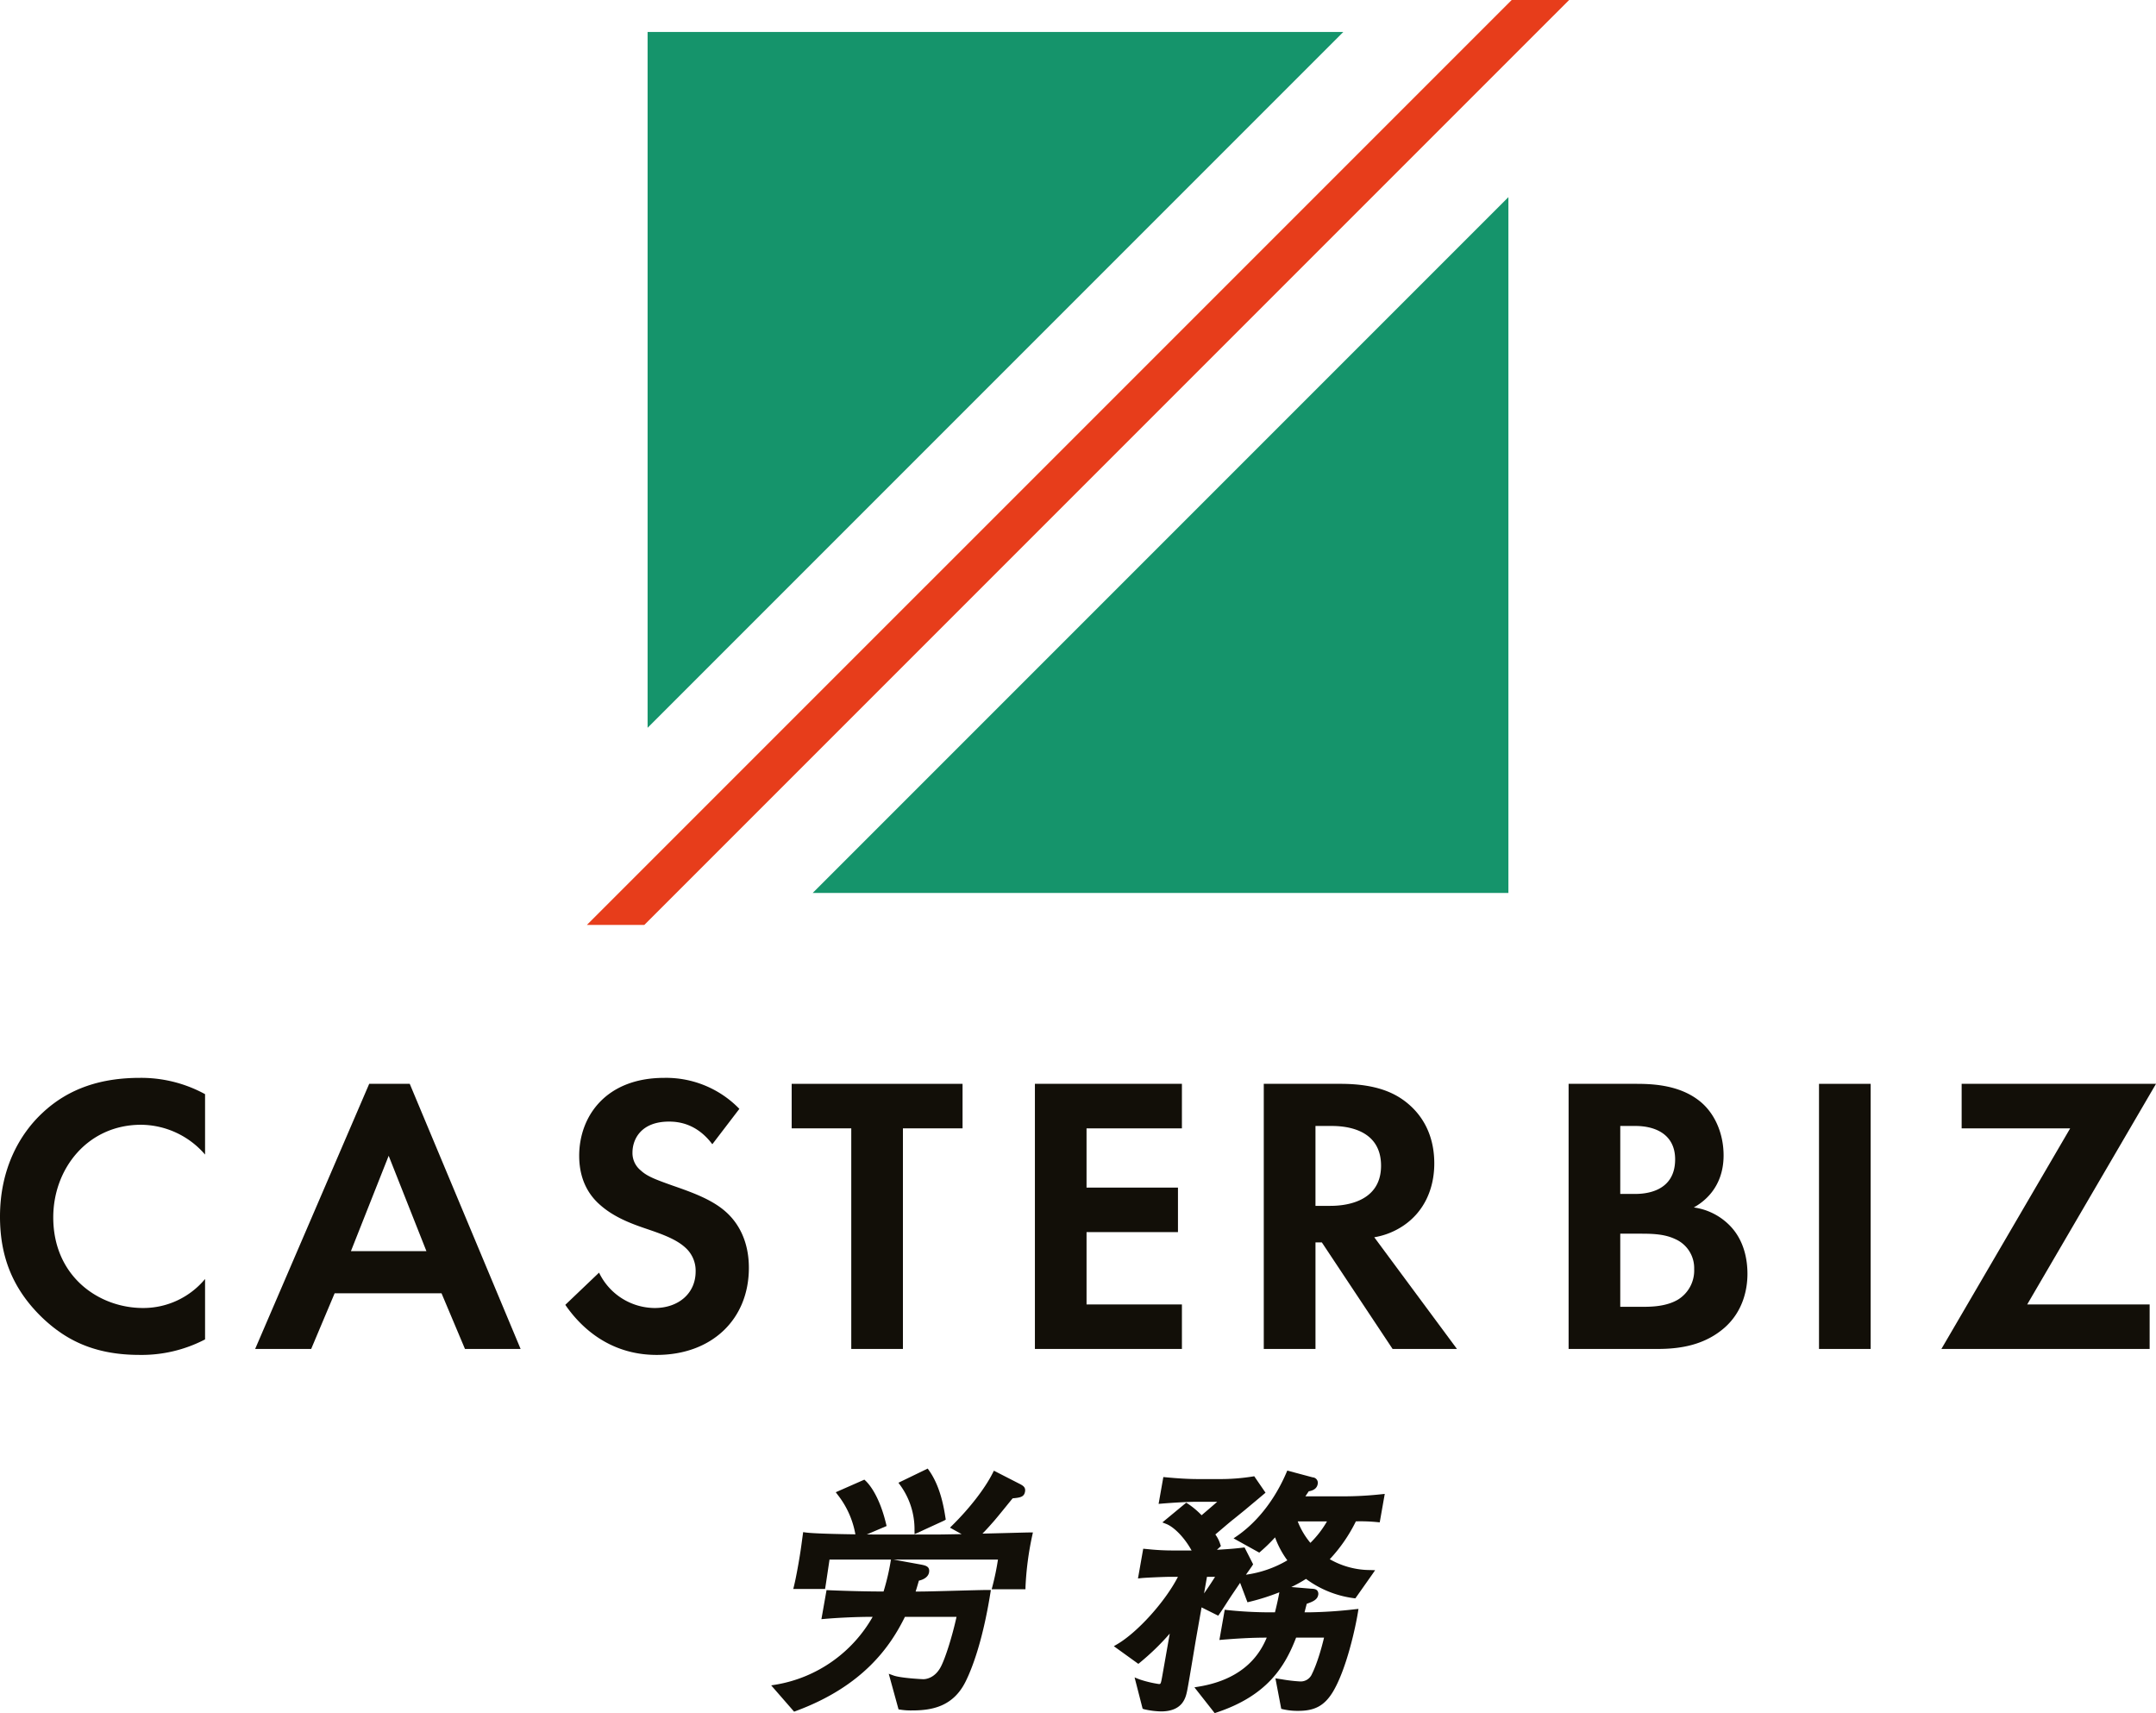
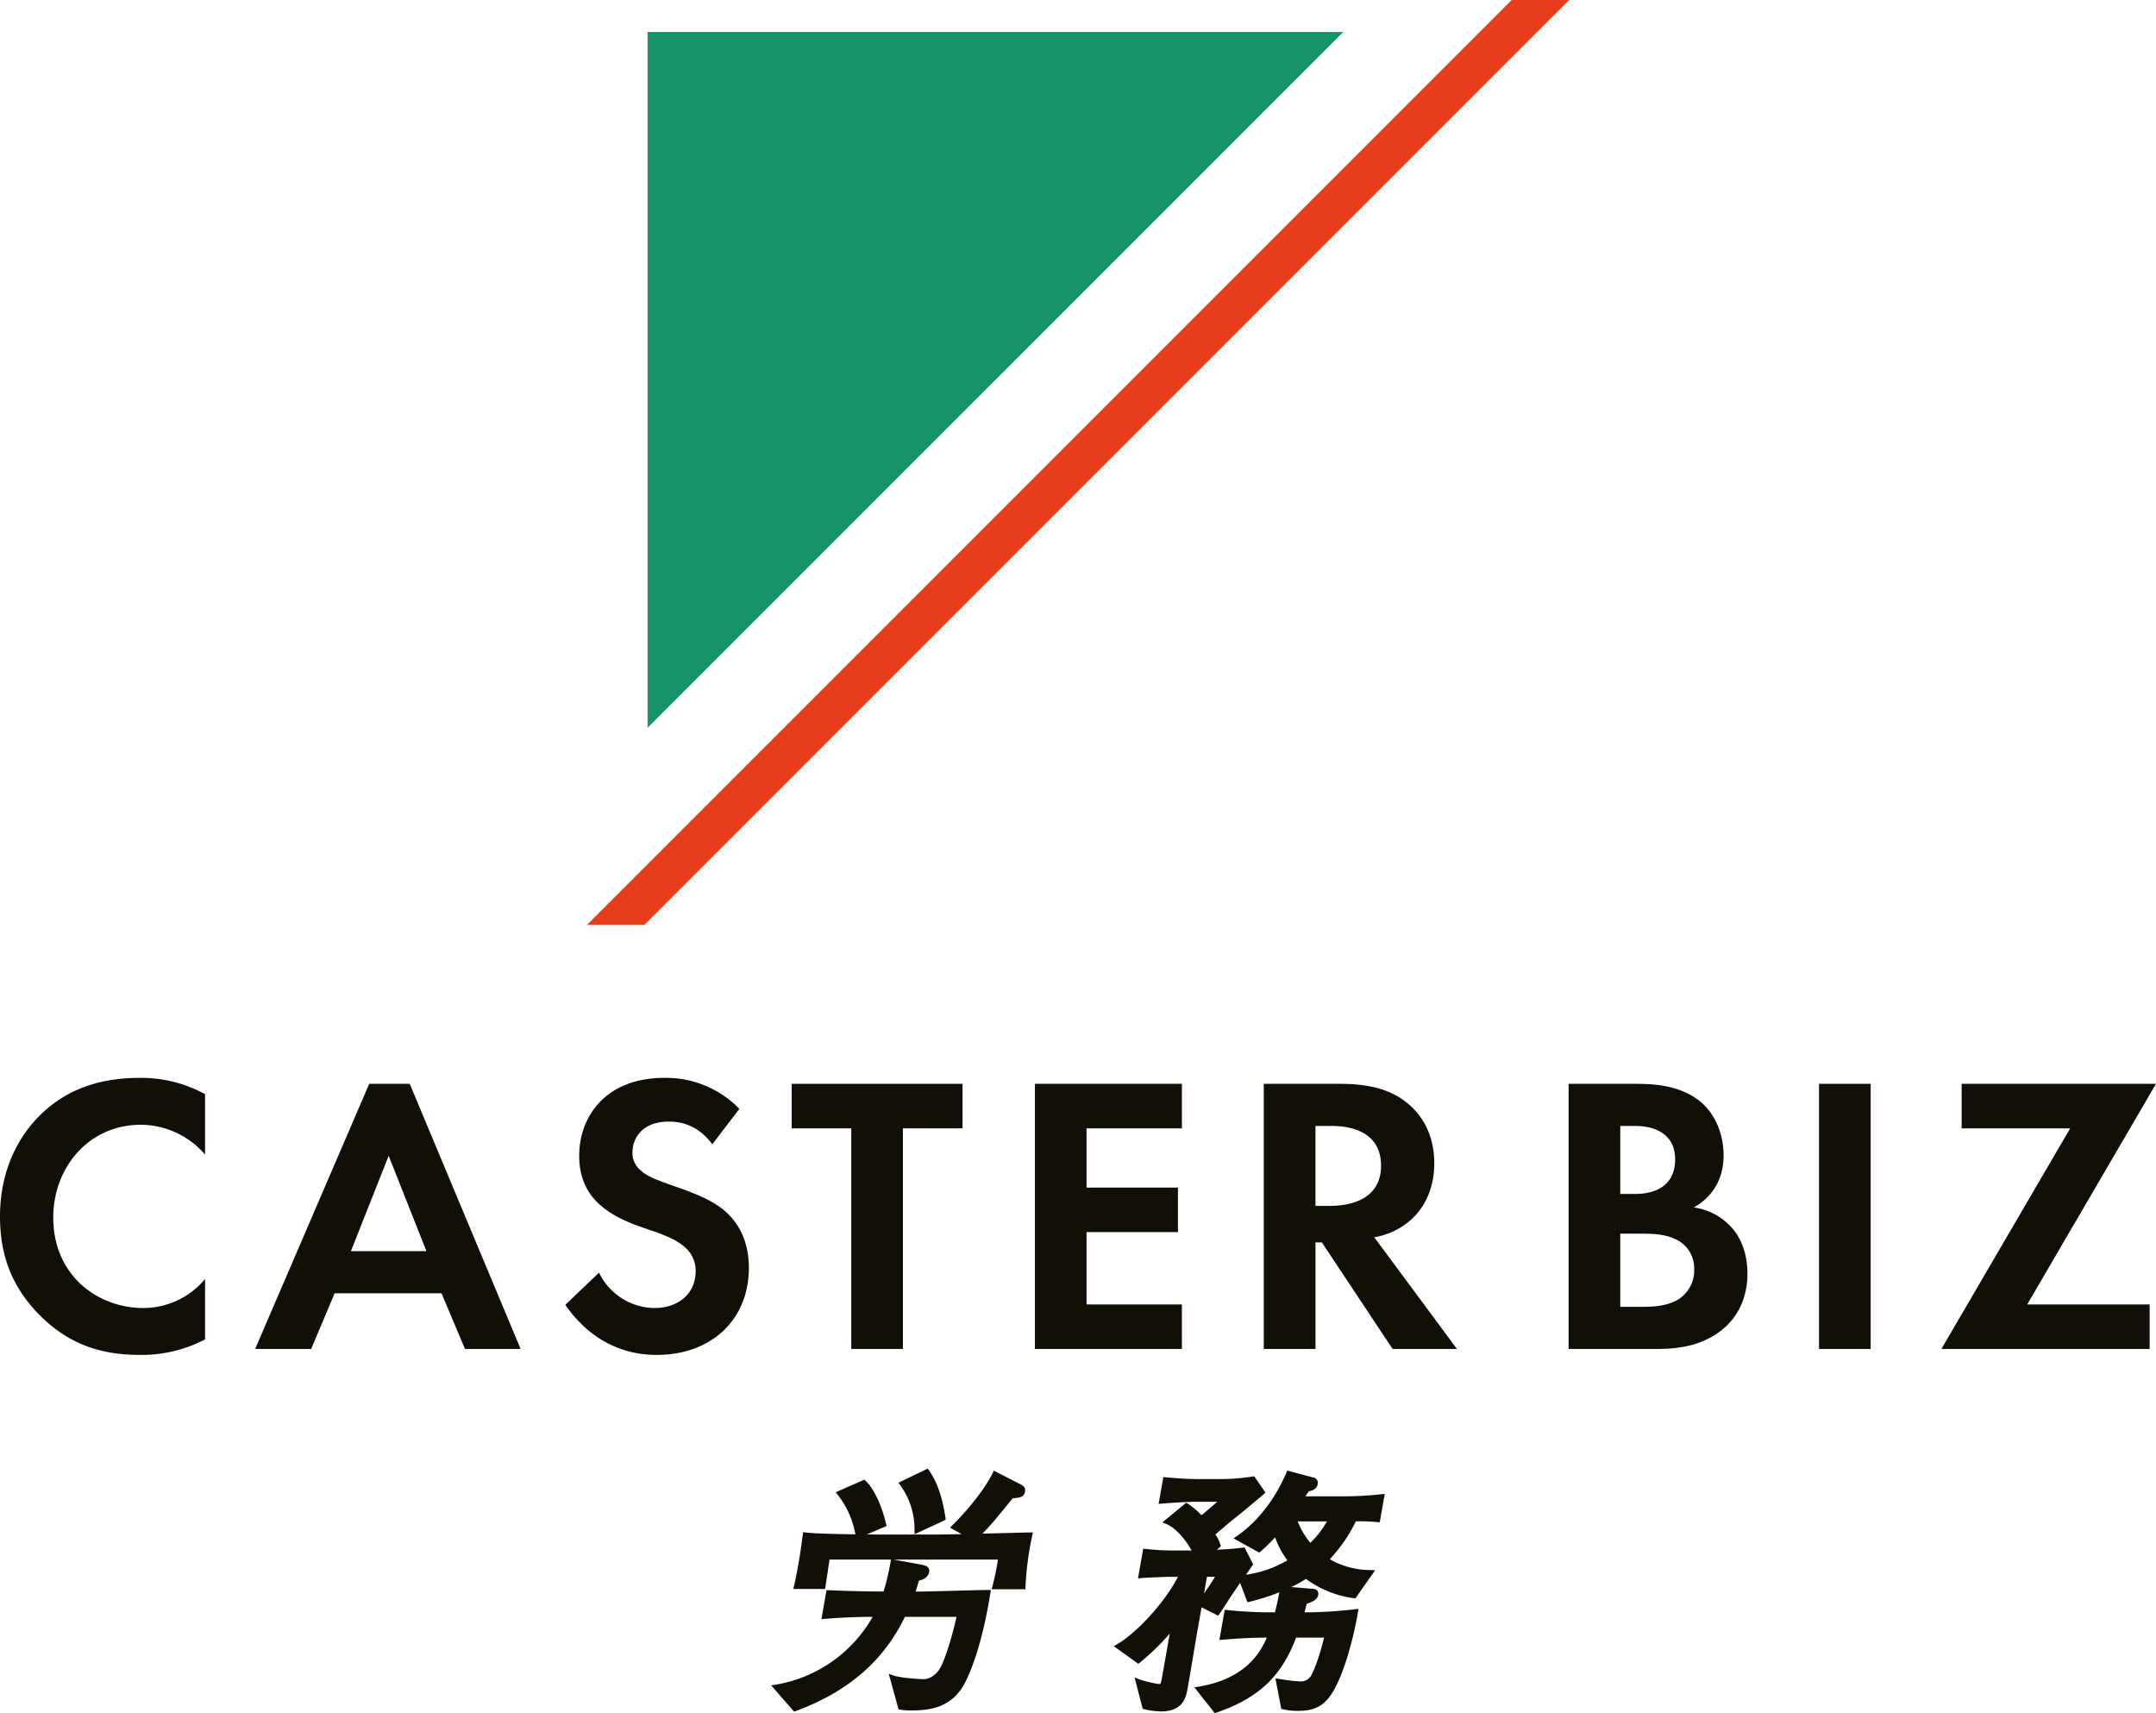
<svg xmlns="http://www.w3.org/2000/svg" width="751.302" height="596.89" viewBox="0 0 751.302 596.89">
  <g id="グループ_413" data-name="グループ 413" transform="translate(5552.172 8787.513)">
    <g id="logo" transform="translate(-7395.085 -3264.424)">
      <g id="グループ_393" data-name="グループ 393">
        <g id="グループ_392" data-name="グループ 392">
-           <path id="パス_1357" data-name="パス 1357" d="M2126.116-5211.978h242.431v-242.431Z" fill="#15946b" />
          <path id="パス_1358" data-name="パス 1358" d="M2311.01-5511.944H2068.581v242.429Z" fill="#15946b" />
        </g>
        <path id="パス_1359" data-name="パス 1359" d="M2067.443-5200.833,2389.7-5523.088h-20.014L2047.43-5200.833Z" fill="#e73d1b" />
      </g>
    </g>
    <g id="グループ_404" data-name="グループ 404" transform="translate(-7395.085 -3264.424)">
-       <path id="パス_1402" data-name="パス 1402" d="M1914.372-5056.42a47.837,47.837,0,0,1-22.85,5.4c-16.2,0-26.035-5.54-33.791-12.881-10.663-10.248-14.818-21.742-14.818-35.313,0-16.757,6.924-28.806,14.818-36.145,9.28-8.724,20.773-12.187,33.929-12.187a46.451,46.451,0,0,1,22.712,5.677v21.05a29.711,29.711,0,0,0-22.3-10.385c-18.556,0-30.6,15.233-30.6,32.267,0,20.5,15.788,31.575,31.3,31.575a27.965,27.965,0,0,0,21.6-10.11Z" fill="#120f08" />
+       <path id="パス_1402" data-name="パス 1402" d="M1914.372-5056.42a47.837,47.837,0,0,1-22.85,5.4c-16.2,0-26.035-5.54-33.791-12.881-10.663-10.248-14.818-21.742-14.818-35.313,0-16.757,6.924-28.806,14.818-36.145,9.28-8.724,20.773-12.187,33.929-12.187a46.451,46.451,0,0,1,22.712,5.677v21.05a29.711,29.711,0,0,0-22.3-10.385c-18.556,0-30.6,15.233-30.6,32.267,0,20.5,15.788,31.575,31.3,31.575a27.965,27.965,0,0,0,21.6-10.11" fill="#120f08" />
      <path id="パス_1403" data-name="パス 1403" d="M1996.774-5072.483h-37.253l-8.172,19.388h-19.525l39.745-92.371h14.126l38.635,92.371h-19.387Zm-5.264-14.682-13.156-33.235-13.157,33.235Z" fill="#120f08" />
      <path id="パス_1404" data-name="パス 1404" d="M2091.136-5124.416c-5.394-7.2-11.762-7.893-15.089-7.893-9.694,0-12.736,6.094-12.736,10.8a7.768,7.768,0,0,0,2.907,6.23c2.218,2.078,5.259,3.186,11.073,5.264,7.208,2.492,13.979,4.986,18.7,9.278,4.15,3.739,7.88,9.971,7.88,19.389,0,18.005-13.005,30.33-32.126,30.33-17.021,0-27-10.388-31.84-17.45l11.761-11.219a21.673,21.673,0,0,0,19.39,12.327c8.166,0,14.265-4.987,14.265-12.742a10.749,10.749,0,0,0-3.595-8.31c-3.462-3.184-9.006-4.984-14.266-6.785-4.856-1.663-10.669-3.878-15.374-8.033-3.041-2.631-7.342-7.754-7.342-17.172,0-13.571,9.14-27.144,29.639-27.144a35.551,35.551,0,0,1,26.178,10.8Z" fill="#120f08" />
      <path id="パス_1405" data-name="パス 1405" d="M2157.555-5129.956v76.861h-18v-76.861h-20.768v-15.51h59.547v15.51Z" fill="#120f08" />
      <path id="パス_1406" data-name="パス 1406" d="M2254.774-5129.956h-33.235v20.635H2253.4v15.512h-31.857v25.2h33.235v15.51h-51.23v-92.371h51.23Z" fill="#120f08" />
      <path id="パス_1407" data-name="パス 1407" d="M2310.037-5145.466c12.736,0,19.255,3.324,23.54,6.924,7.057,5.955,9.141,13.849,9.141,20.773,0,9-3.6,16.9-10.8,21.743a25.65,25.65,0,0,1-10.116,4.017l28.817,38.914h-22.432l-24.649-37.116h-2.217v37.116H2283.3v-92.371Zm-8.72,42.515h5.124c3.461,0,17.727-.415,17.727-13.988,0-13.709-14.131-13.847-17.458-13.847h-5.393Z" fill="#120f08" />
      <path id="パス_1408" data-name="パス 1408" d="M2412.38-5145.466c5.125,0,15.088,0,22.566,5.817,5.41,4.155,8.586,11.355,8.586,19.111,0,11.91-7.9,16.756-10.384,18.142a21.674,21.674,0,0,1,12.047,5.815c5.545,5.263,6.654,12.464,6.654,17.313,0,5.4-1.529,13.017-7.9,18.694-6.923,6.1-15.375,7.479-23.406,7.479h-31.017v-92.371Zm-4.856,38.362h5.125c2.772,0,14-.278,14-12.049,0-8.447-6.519-11.633-13.862-11.633h-5.259Zm0,39.327h7.763c3.327,0,8.3-.136,12.316-2.49a11.9,11.9,0,0,0,5.679-10.664,11.035,11.035,0,0,0-6.788-10.525c-3.865-1.8-8.435-1.8-12.316-1.8h-6.654Z" fill="#120f08" />
      <rect id="長方形_86" data-name="長方形 86" width="18.004" height="92.371" transform="translate(2476.783 -5145.466)" fill="#120f08" />
      <path id="パス_1409" data-name="パス 1409" d="M2549.336-5068.607H2592v15.51h-72.569l44.879-76.86h-37.822v-15.51h67.73Z" fill="#120f08" />
    </g>
    <g id="グループ_407" data-name="グループ 407" transform="translate(-7395.085 -3264.424)">
      <path id="パス_1421" data-name="パス 1421" d="M2195.669-4989.014c-3.406.089-7.71.2-10.4.26.879-.88,1.972-2.049,3.523-3.824.749-.793,3.126-3.717,5.036-6.068.806-.994,1.519-1.871,1.96-2.4,2.644-.253,3.985-.461,4.313-2.325.264-1.5-.6-2.066-1.959-2.76l-8.886-4.547-.41.814c-2.714,5.382-7.961,12.178-14.037,18.178l-.858.849,4.063,2.262-2.3.041c-2.492.045-5.016.091-5.923.091H2149.4c-1.1,0-2.643-.007-4.427-.022l6.891-2.94-.179-.743c-2.377-9.936-6.058-14-7.128-15l-.437-.41-9.97,4.385.688.914a30.943,30.943,0,0,1,6.15,13.755c-6.728-.091-14.742-.286-17.3-.644l-.9-.126-.366,2.679c-.273,2.062-.58,4.4-1.258,8.248-.8,4.555-1.268,6.61-1.547,7.76l-.271,1.119h11.077l.129-.751c.068-.382.556-3.655,1.017-6.748l.409-2.743h21.41l-.129.734a80.673,80.673,0,0,1-2.455,10.392c-5.833-.01-12.08-.157-19.075-.448l-.791-.032-1.785,10.117,1.177-.1c3.77-.33,10.4-.715,16.666-.715h.016a47.936,47.936,0,0,1-33.751,23.624l-1.612.257,7.985,9.159.585-.215c23.74-8.758,33.1-22.809,38.036-32.825h17.986c-1.65,7.431-3.9,14.191-5.247,16.946-2.142,4.55-5.635,4.781-6.309,4.781-.607-.009-7.954-.39-10.418-1.291l-1.65-.6,3.412,12.406.576.091a23.216,23.216,0,0,0,4.047.282c6.813,0,14.371-1.2,18.771-10.116,2.032-4.094,5.854-13.542,8.612-30.807l.166-1.048h-1.061c-1.631,0-6.295.127-11.231.26-5.087.137-10.347.28-12.224.28h-1.7c.353-1.081.608-1.965.949-3.15l.184-.639c1.99-.44,3.3-1.491,3.539-2.873.368-2.077-1.2-2.4-2.727-2.713l-9.62-1.752h36.363a90.993,90.993,0,0,1-1.887,9.193l-.3,1.139h11.771l.016-.889a106.788,106.788,0,0,1,2.336-17.792l.239-1.1h-1.123C2201.379-4989.165,2198.814-4989.1,2195.669-4989.014Z" fill="#120f08" />
      <path id="パス_1422" data-name="パス 1422" d="M2161.592-4989.957l.014,1.4,10.263-4.714.611-.36-.106-.677c-.505-3.227-1.686-10.783-5.74-16.483l-.442-.624-10.2,4.936.633.875A26.035,26.035,0,0,1,2161.592-4989.957Z" fill="#120f08" />
      <path id="パス_1423" data-name="パス 1423" d="M2311.489-5001.744H2297.8c.429-.648.863-1.294,1.172-1.753,2.261-.369,2.943-1.538,3.11-2.482a1.915,1.915,0,0,0-1.765-2.381l-8.821-2.358-.31.719c-5.453,12.678-13.122,19.27-17.207,22.07l-1.208.827,8.96,4.977.479-.423a58.846,58.846,0,0,0,5.025-4.9,31.605,31.605,0,0,0,4.277,8,38.657,38.657,0,0,1-14.429,5.01c1.226-1.717,2.039-2.862,2.243-3.2l.261-.431-2.983-5.864-.627.072c-2.649.306-3.6.416-9.006.746l1.387-1.293-.193-.558a11.371,11.371,0,0,0-1.739-3.491l2.976-2.53c1.027-.876,2.9-2.458,3.454-2.86l4-3.246c.463-.392,1.744-1.463,3.06-2.563,1.393-1.166,2.828-2.366,3.371-2.828l.624-.529-3.935-5.732-.573.1a72.015,72.015,0,0,1-11.686.885h-7.186c-3.3,0-6.815-.193-11.394-.625l-.832-.079-1.65,9.346,1.171-.1c3.651-.3,8.93-.626,11.9-.626h7.351c-1.263,1.108-3.12,2.708-5.444,4.686a28.337,28.337,0,0,0-4.8-4.021l-.555-.353-8.311,6.873,1.42.565c2.344.934,5.964,4.176,8.762,9.216h-6.319a82.625,82.625,0,0,1-8.838-.455l-1.7-.157-1.827,10.358,1.194-.124c1.7-.177,8.313-.445,9.958-.445h2.773c-4.385,8.544-13.946,19.224-21.145,23.469l-1.194.7,8.538,6.156.538-.433a86.869,86.869,0,0,0,10.412-10.107l-2.6,14.731c-.5,2.839-.578,2.839-1.178,2.839a39.361,39.361,0,0,1-6.82-1.642l-1.657-.663,2.8,10.9.44.166a28.174,28.174,0,0,0,5.943.778c7.588,0,8.616-4.792,9.109-7.1.37-1.759,1.392-7.887,2.213-12.81.4-2.383.736-4.415.9-5.368l1.935-10.974,5.8,2.9.448-.639c.647-.922,1.457-2.18,2.315-3.512.736-1.142,1.507-2.339,2.237-3.42l2.431-3.594c.053-.078.12-.176.2-.288l2.561,6.78.776-.189a76.184,76.184,0,0,0,10.342-3.292c-.312,1.7-.717,3.7-1.534,6.986h-2.078a144.533,144.533,0,0,1-14.581-.8l-.847-.1-1.856,10.528,1.169-.1c4.067-.332,9.454-.713,15.057-.713h.274c-2.03,4.821-7.149,14.335-23.693,17.066l-1.512.249,7.066,8.981.6-.2c17.683-5.862,23.872-15.965,27.77-26.1h9.735c-2.057,8.6-4.153,12.541-4.178,12.585a4.255,4.255,0,0,1-4.34,2.671,53.4,53.4,0,0,1-6.233-.742l-2.193-.329,2.027,10.621.561.14a22.675,22.675,0,0,0,5.426.567c5.75,0,9.119-1.86,12.02-6.634l0,0c4.789-7.981,7.922-22.719,8.725-27.723l.185-1.163-1.172.118a158.714,158.714,0,0,1-15.91,1.073h-1.717c.086-.337.175-.682.276-1.073l.488-1.9c2.02-.7,3.7-1.384,3.994-3.055a1.851,1.851,0,0,0-.287-1.5c-.493-.621-1.272-.66-2.255-.709l-6.829-.574a46.988,46.988,0,0,0,5.126-2.835,35.681,35.681,0,0,0,16.663,6.718l.534.061,5.943-8.435.944-1.374-1.678-.053a28.434,28.434,0,0,1-14.127-3.776,54.2,54.2,0,0,0,9.1-13.189,60.726,60.726,0,0,1,7.483.267l.829.077,1.75-9.911-1.194.125A124.073,124.073,0,0,1,2311.489-5001.744Zm-49,33.817,1.019-5.771h2.816C2264.967-4971.54,2263.811-4969.8,2262.492-4967.927Zm37.054-17.612a26.726,26.726,0,0,1-4.416-7.474h10.2A34.5,34.5,0,0,1,2299.546-4985.539Z" fill="#120f08" />
    </g>
  </g>
</svg>